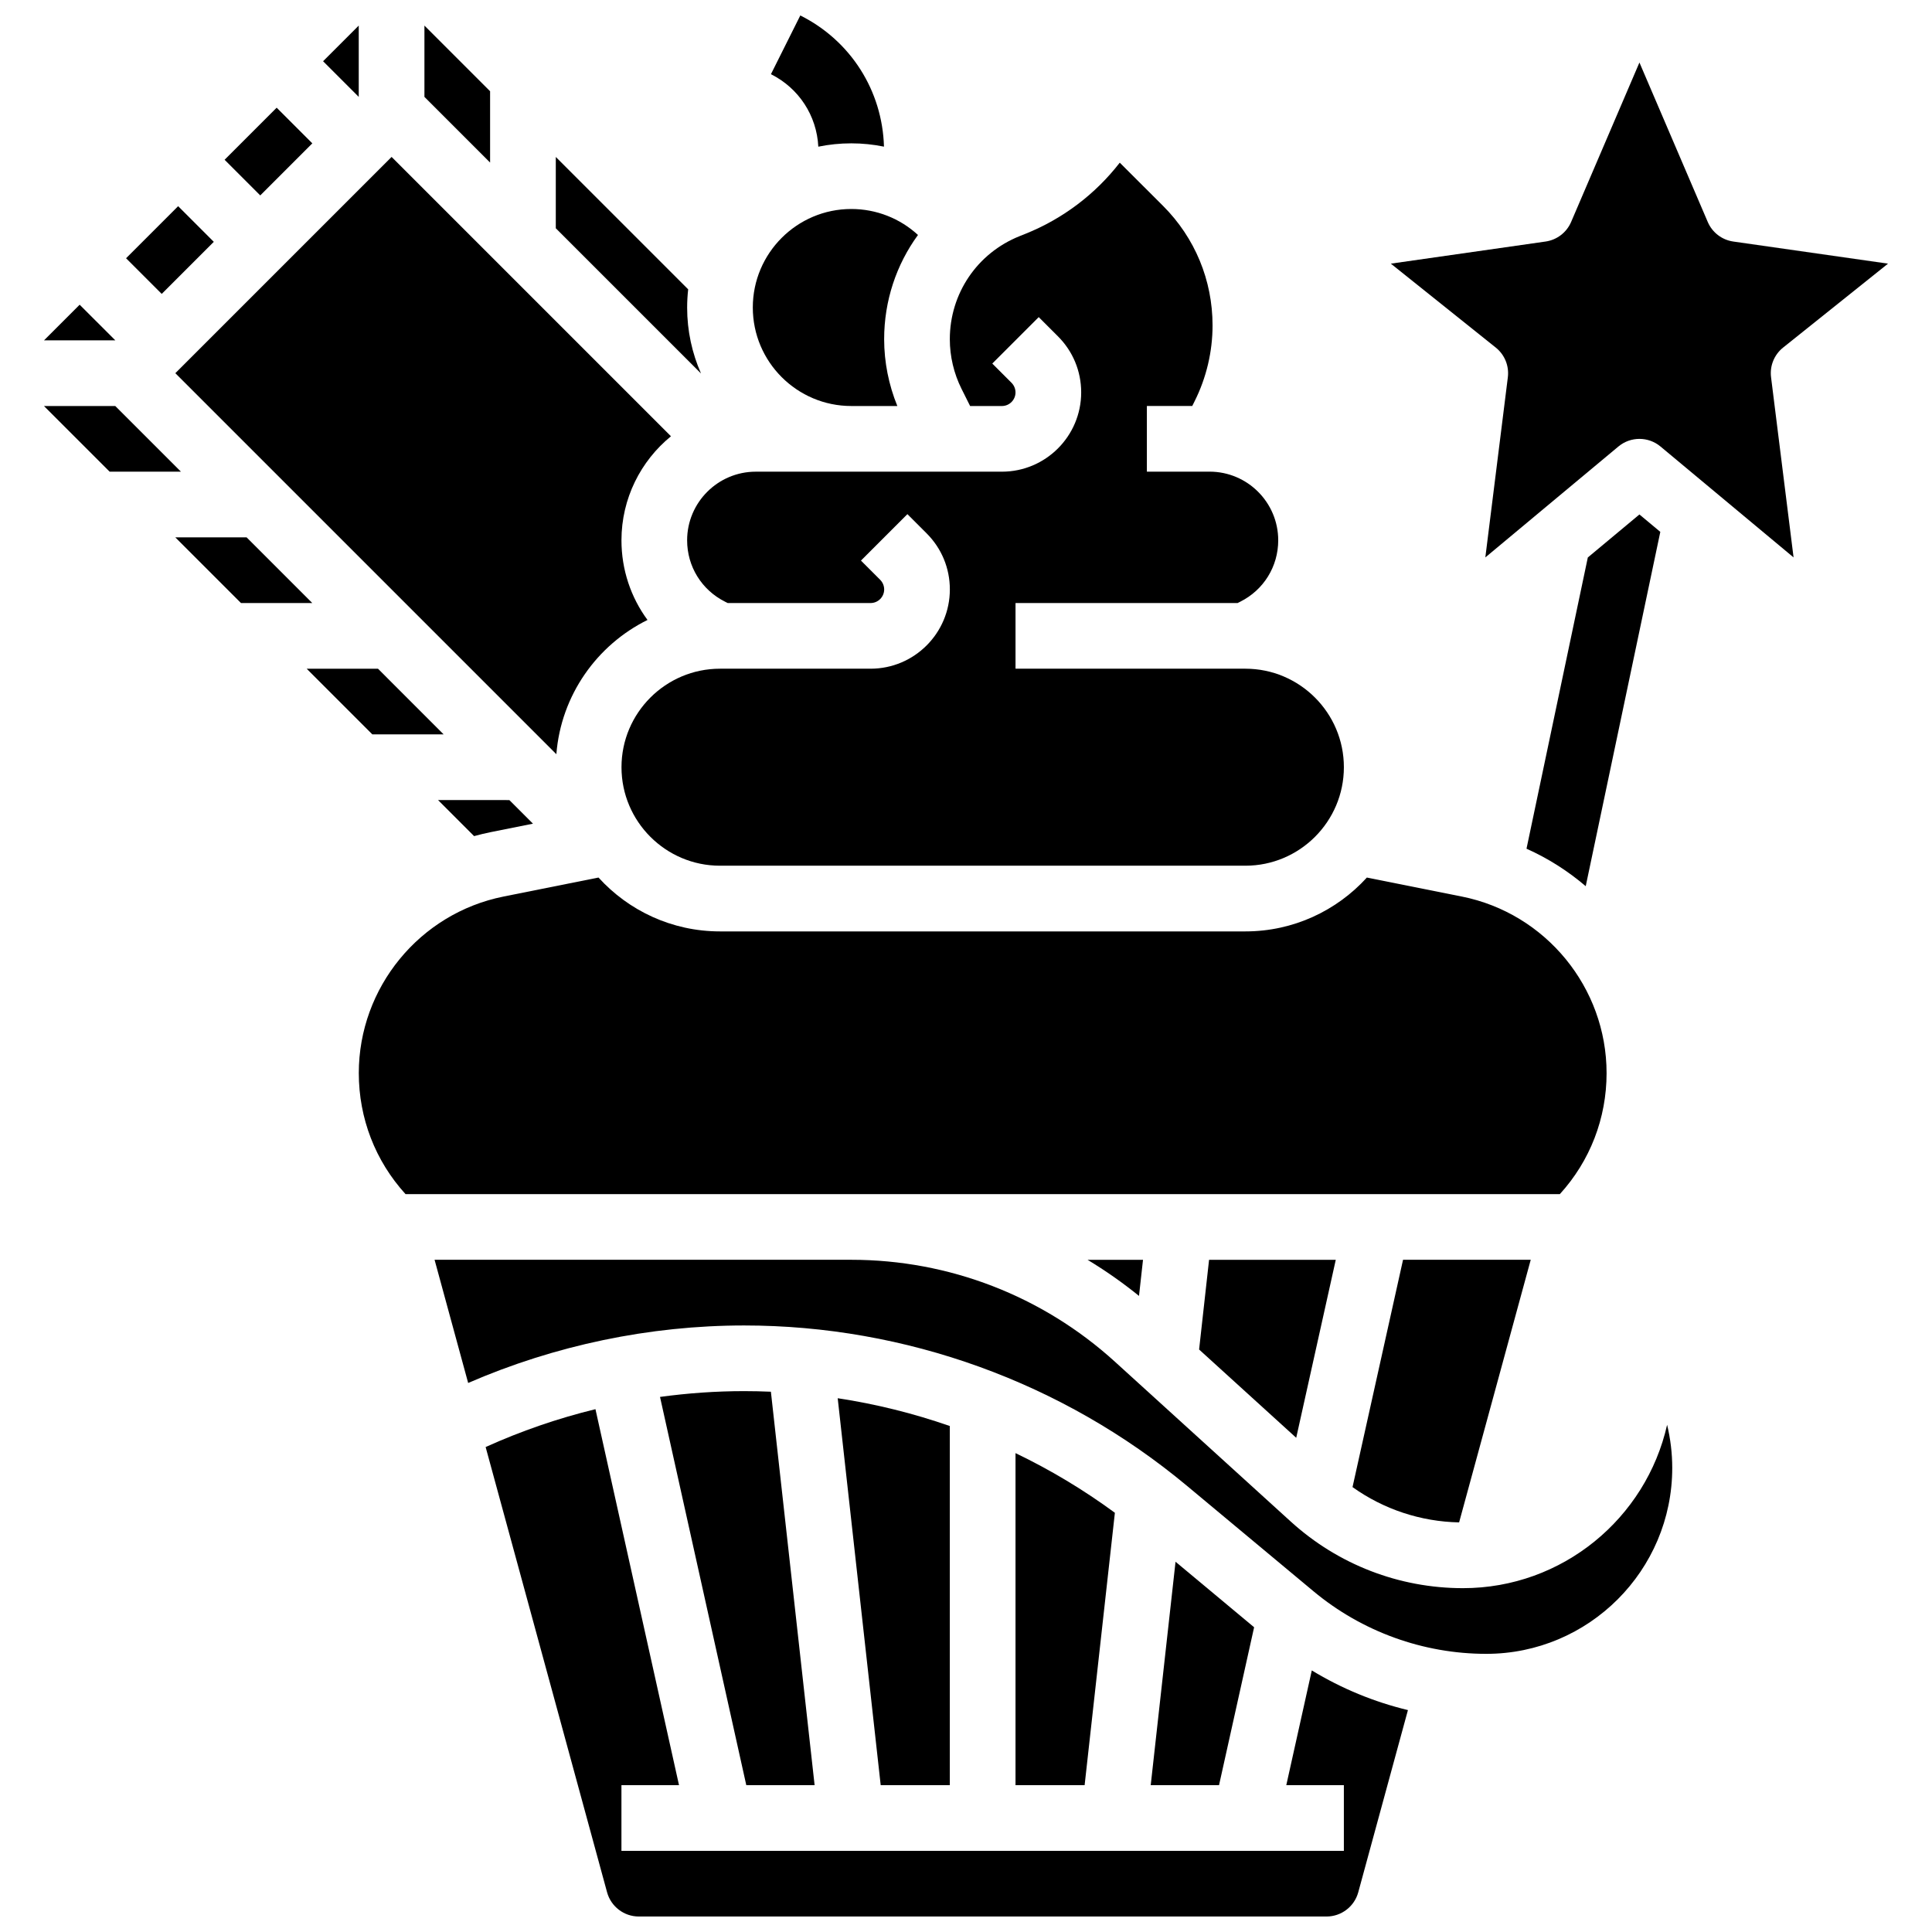
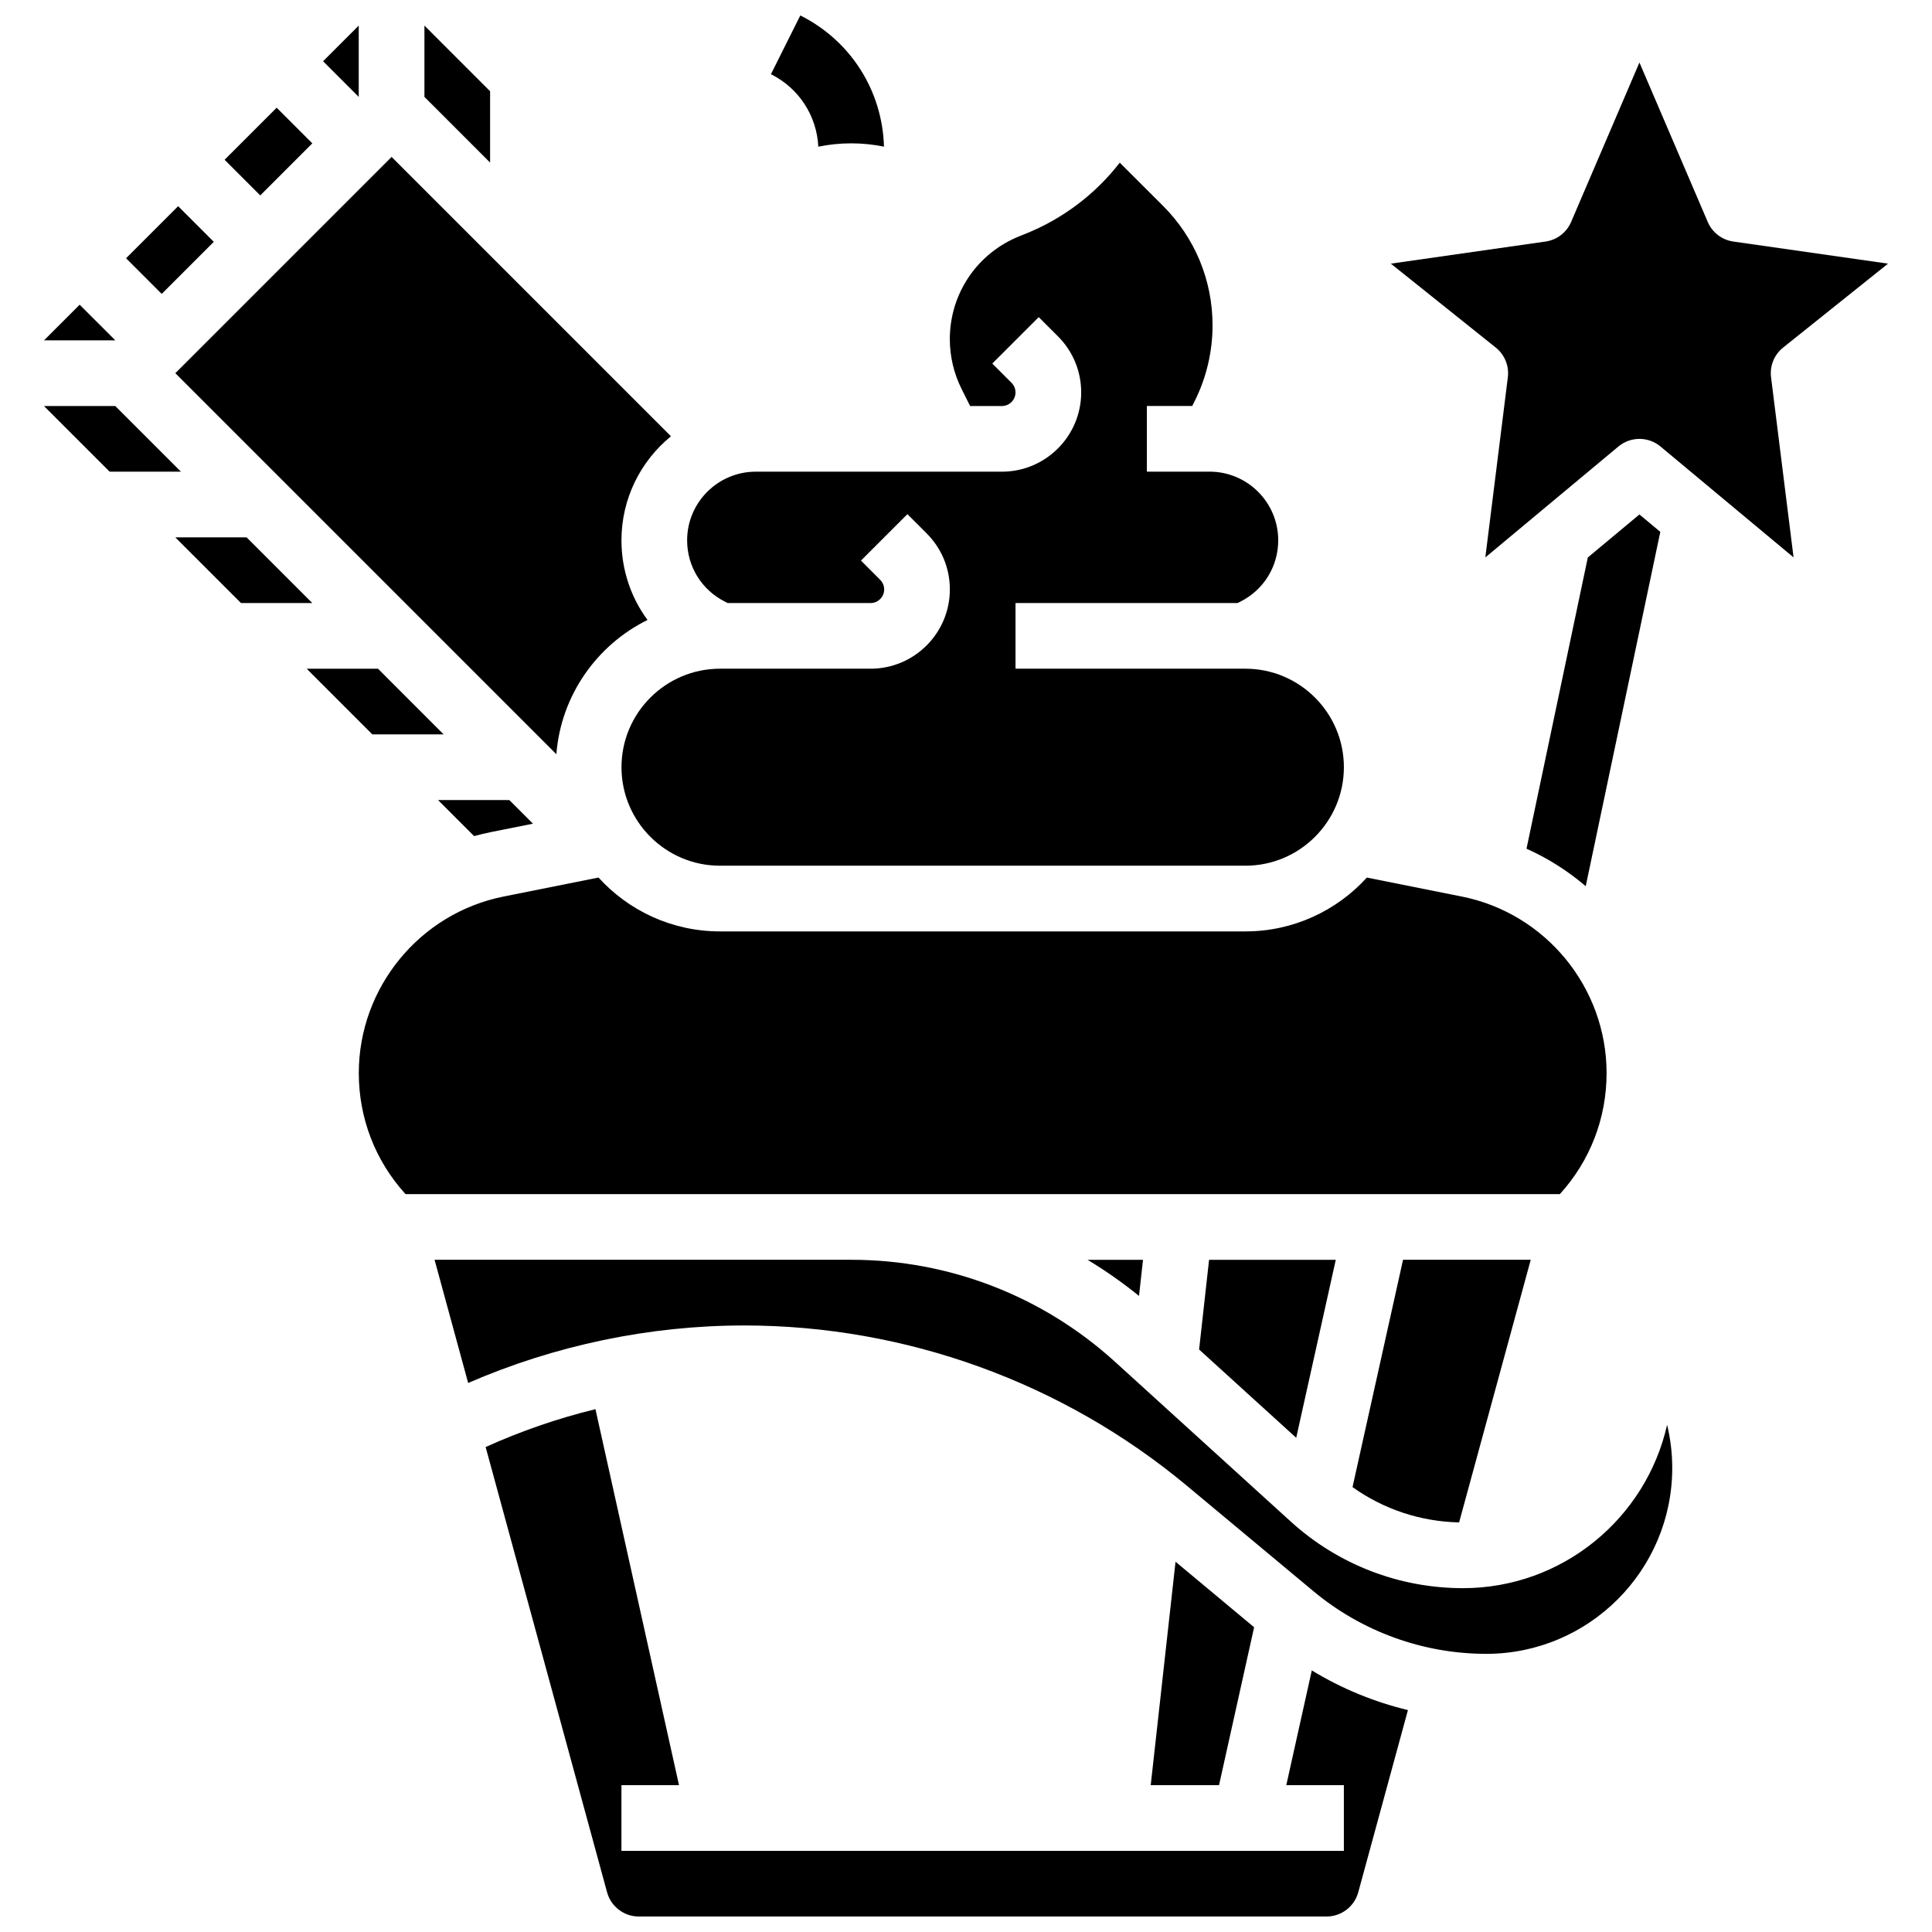
<svg xmlns="http://www.w3.org/2000/svg" width="800px" height="800px" version="1.1" viewBox="144 144 512 512">
  <defs>
    <clipPath id="b">
      <path d="m348 148.09h31v34.906h-31z" />
    </clipPath>
    <clipPath id="a">
      <path d="m272 517h246v134.9h-246z" />
    </clipPath>
  </defs>
  <g clip-path="url(#b)">
    <path d="m360.86 182.87c2.824-0.578 5.75-0.883 8.742-0.883 2.938 0 5.832 0.301 8.66 0.875-0.422-14.844-8.82-28.09-22.172-34.766l-7.785 15.566c7.418 3.711 12.141 10.996 12.555 19.207z" />
  </g>
  <path d="m584 284.95-5.535-4.613-13.676 11.398-16.25 77.18c5.734 2.562 11.008 5.93 15.695 9.934z" />
  <path d="m177.41 212.44 13.801-13.801 9.449 9.449-13.801 13.801z" />
  <path d="m203.52 186.34 13.801-13.801 9.449 9.449-13.801 13.801z" />
  <path d="m165.11 224.75-9.449 9.445h18.898z" />
  <path d="m174.55 251.6h-18.898l17.406 17.402h18.895z" />
  <path d="m209.36 286.41h-18.898l17.406 17.406h18.895z" />
  <path d="m239.07 150.78-9.449 9.445 9.449 9.449z" />
-   <path d="m326.1 225.5c0-1.629 0.098-3.238 0.273-4.824l-35.082-35.082v18.898l38.484 38.484c-2.359-5.356-3.676-11.262-3.676-17.477z" />
-   <path d="m369.61 251.6h12.195c-2.285-5.602-3.496-11.652-3.496-17.703 0-10.211 3.25-19.805 8.965-27.629-4.762-4.383-11.027-6.883-17.668-6.883-14.395 0-26.105 11.711-26.105 26.105 0 14.398 11.711 26.109 26.109 26.109z" />
  <path d="m336.15 303.46 0.703 0.352h37.855c1.988 0 3.606-1.617 3.606-3.606 0-0.949-0.387-1.879-1.055-2.547l-5.098-5.098 12.309-12.309 5.098 5.098c3.969 3.969 6.152 9.242 6.152 14.855 0 11.582-9.426 21.008-21.008 21.008h-39.906c-14.395 0-26.105 11.711-26.105 26.105s11.711 26.105 26.105 26.105h139.23c14.395 0 26.105-11.711 26.105-26.105s-11.711-26.105-26.105-26.105h-60.914v-17.406h58.859l0.703-0.352c6.203-3.102 10.055-9.336 10.055-16.27 0-10.031-8.16-18.191-18.191-18.191h-16.617v-17.406h12.027l0.645-1.293c3.098-6.191 4.734-13.121 4.734-20.047 0-11.973-4.664-23.23-13.129-31.695l-11.461-11.441c-6.484 8.355-15.105 14.895-25.066 18.879l-1.477 0.59c-11.238 4.496-18.496 15.215-18.496 27.316 0 4.543 1.074 9.094 3.106 13.156l2.273 4.547h8.422c1.988 0 3.606-1.617 3.606-3.606 0-0.949-0.387-1.879-1.055-2.547l-5.098-5.098 12.309-12.309 5.098 5.098c3.969 3.969 6.152 9.242 6.152 14.855 0 11.582-9.426 21.008-21.008 21.008h-65.23c-10.031 0-18.191 8.16-18.191 18.191 0 6.93 3.852 13.164 10.055 16.266z" />
  <path d="m261.57 338.62-17.402-17.406h-18.898l17.406 17.406z" />
  <path d="m291.44 343.87c1.234-15.625 10.75-28.953 24.156-35.574-4.41-5.984-6.902-13.312-6.902-21.102 0-11.109 5.117-21.043 13.117-27.574l-74.031-74.031-57.312 57.309z" />
  <path d="m273.88 168.18-17.402-17.402v18.895l17.402 17.406z" />
  <path d="m269.64 365.58c1.441-0.395 2.898-0.754 4.379-1.051l11.223-2.242-6.258-6.258-18.898-0.004z" />
-   <path d="m413.12 529.09v88.004h18.316l8.02-72.191c-8.297-6.098-17.117-11.383-26.336-15.812z" />
  <path d="m569.76 428.38c0-22.664-16.129-42.34-38.355-46.785l-25.172-5.035c-7.965 8.762-19.449 14.273-32.195 14.273h-139.23c-12.746 0-24.23-5.508-32.195-14.273l-25.172 5.035c-22.227 4.445-38.355 24.121-38.355 46.785 0 11.973 4.379 23.273 12.383 32.07h305.91c8.004-8.797 12.383-20.094 12.383-32.07z" />
-   <path d="m395.71 521.91c-9.641-3.356-19.586-5.828-29.711-7.367l11.395 102.55h18.316z" />
  <path d="m455.53 557.88-6.578 59.211h18.105l9.297-41.852z" />
  <path d="m531.7 564.88c-16.91 0-33.113-6.266-45.625-17.641l-46.617-42.375c-19.156-17.414-43.965-27.008-69.852-27.008h-110.44l8.902 32.645c22.996-9.984 48.078-15.238 73.133-15.238 42.793 0 84.465 15.086 117.34 42.484l33.559 27.965c12.824 10.688 29.082 16.574 45.781 16.574 27.172 0 49.281-22.105 49.281-49.281 0-3.859-0.469-7.695-1.359-11.418-5.57 24.742-27.707 43.293-54.105 43.293z" />
-   <path d="m359.88 617.09-11.586-104.27c-2.359-0.102-4.727-0.156-7.094-0.156-7.449 0-14.902 0.527-22.289 1.535l22.863 102.89z" />
  <path d="m530.68 547.45 18.98-69.594h-33.84l-13.387 60.242c8.23 5.875 18.043 9.148 28.246 9.352z" />
  <path d="m487.51 525.03 10.484-47.168h-33.578l-2.641 23.773z" />
  <path d="m446.91 477.86h-14.703c4.738 2.859 9.297 6.055 13.641 9.57z" />
  <g clip-path="url(#a)">
    <path d="m484.88 617.09h15.258v17.406h-191.45v-17.406h15.258l-22.145-99.645c-9.984 2.441-19.746 5.801-29.102 10.035l32.184 118c1.031 3.777 4.484 6.414 8.398 6.414h182.27c3.914 0 7.367-2.637 8.398-6.414l13.168-48.289c-8.973-2.16-17.57-5.703-25.477-10.512z" />
  </g>
  <path d="m616.54 236.11 27.805-22.242-41.004-5.859c-3.008-0.43-5.57-2.394-6.769-5.188l-18.105-42.254-18.105 42.254c-1.199 2.793-3.762 4.758-6.769 5.188l-41.004 5.859 27.805 22.242c2.363 1.891 3.574 4.871 3.199 7.875l-5.965 47.734 35.273-29.395c1.613-1.344 3.594-2.016 5.57-2.016 1.98 0 3.957 0.672 5.57 2.016l35.273 29.395-5.965-47.734c-0.383-3.004 0.828-5.984 3.191-7.875z" />
</svg>